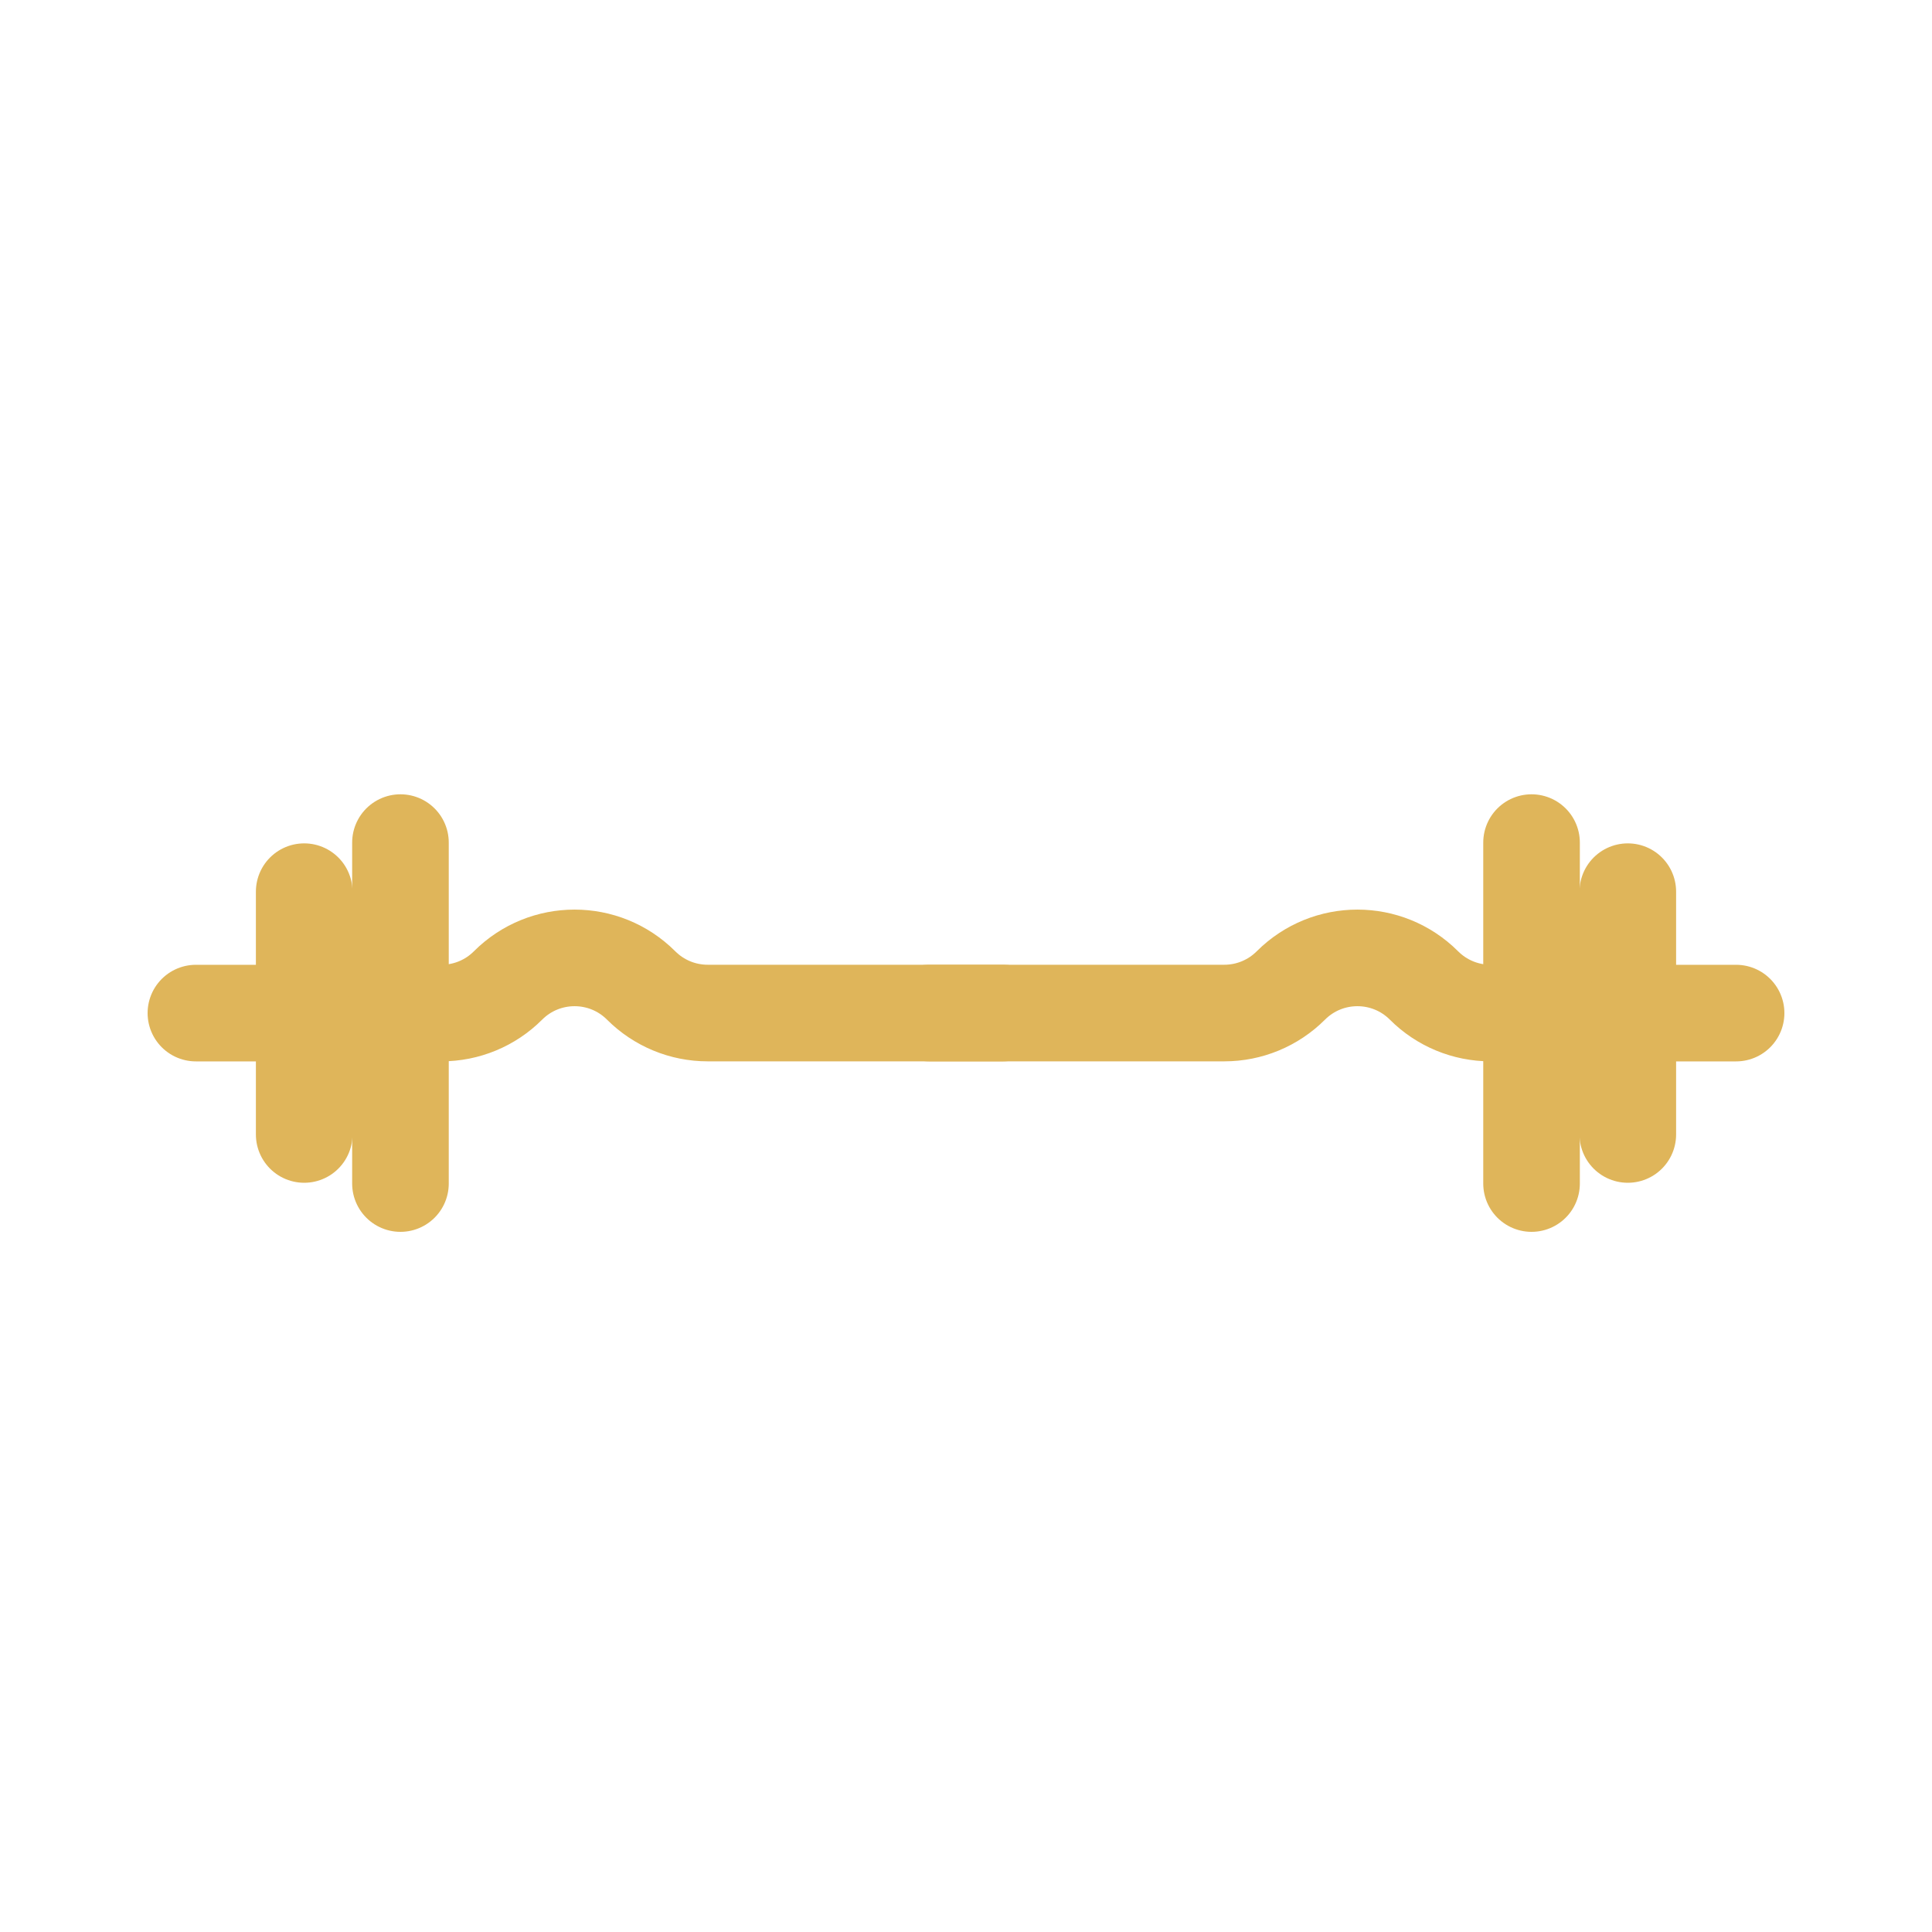
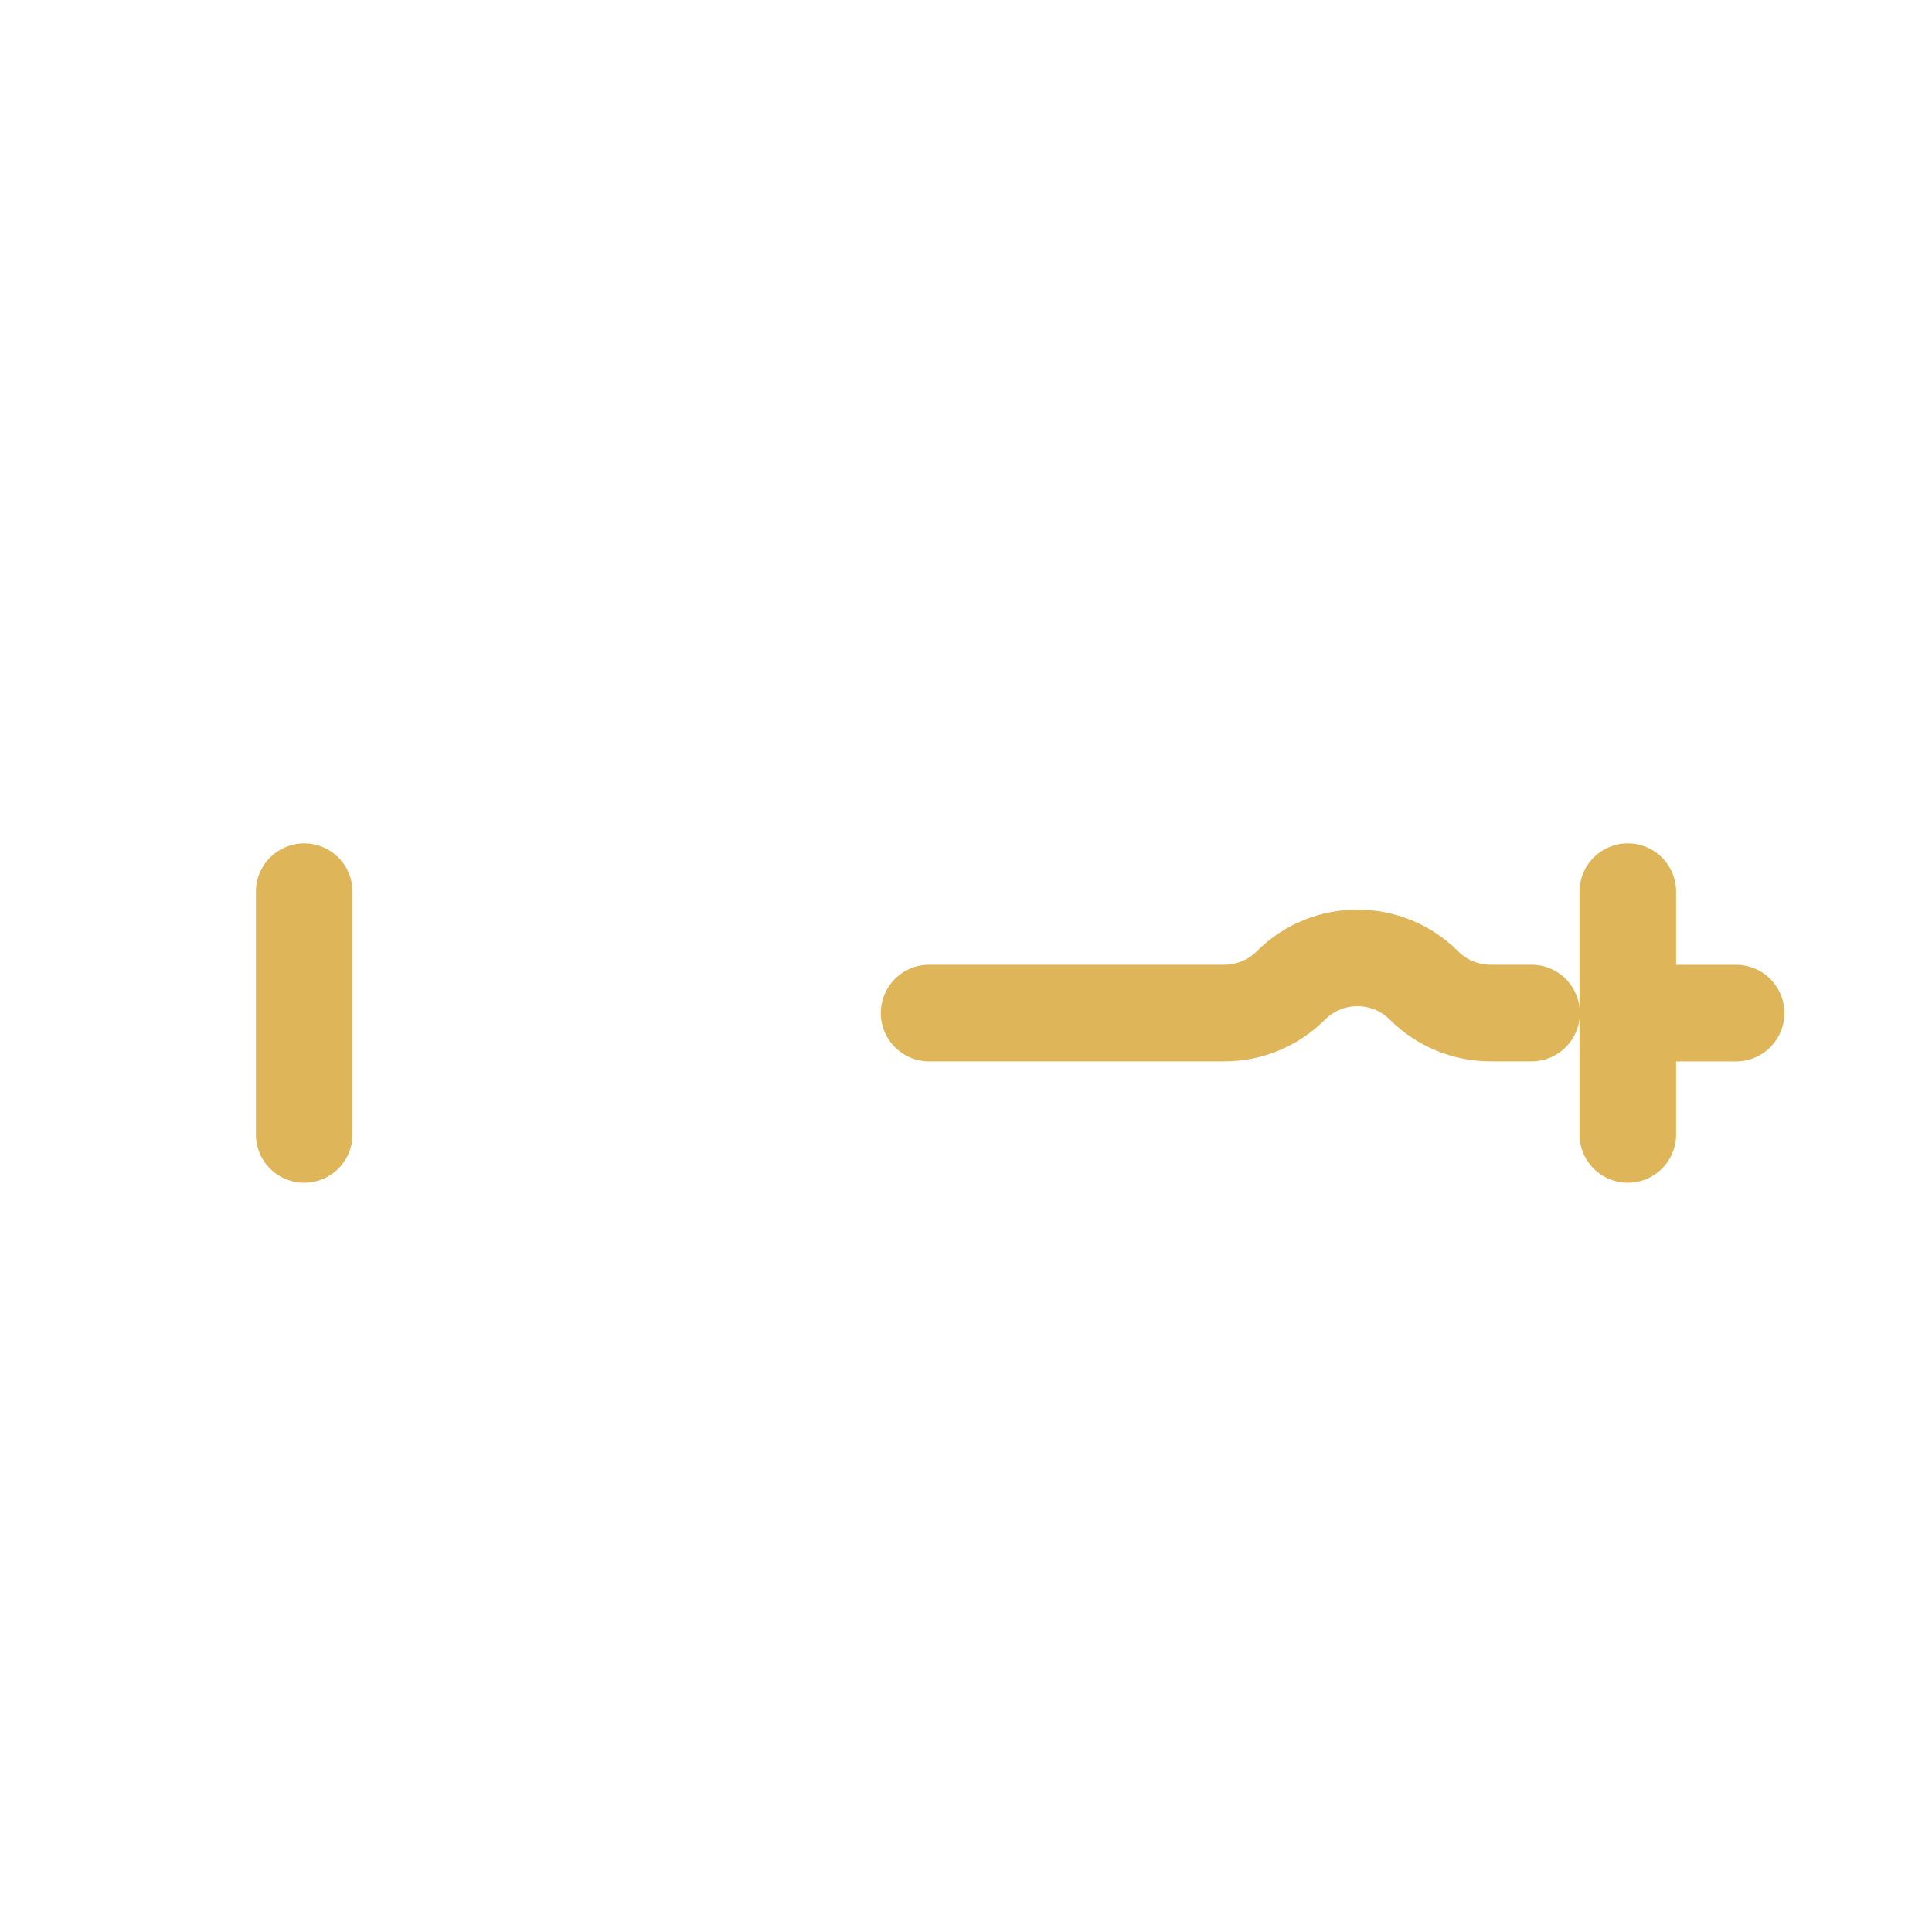
<svg xmlns="http://www.w3.org/2000/svg" width="40" height="40" viewBox="0 0 40 40" fill="none">
  <path d="M31.709 20.974H30.86C30.343 20.974 29.847 20.769 29.482 20.403V20.403C28.721 19.642 27.487 19.642 26.726 20.403V20.403C26.36 20.769 25.865 20.974 25.348 20.974H19.236" stroke="#DFB55A" stroke-width="2" stroke-linecap="round" />
-   <path d="M31.709 17.445V24.504" stroke="#DFB55A" stroke-width="2" stroke-linecap="round" />
  <path d="M33.702 18.461L33.702 23.488" stroke="#DFB55A" stroke-width="2" stroke-linecap="round" />
  <path d="M33.715 20.975H35.944" stroke="#DFB55A" stroke-width="2" stroke-linecap="round" />
-   <path d="M8.291 20.974H9.14C9.657 20.974 10.153 20.769 10.518 20.403V20.403C11.279 19.642 12.513 19.642 13.274 20.403V20.403C13.64 20.769 14.135 20.974 14.652 20.974H20.764" stroke="#DFB55A" stroke-width="2" stroke-linecap="round" />
-   <path d="M8.291 17.445V24.504" stroke="#DFB55A" stroke-width="2" stroke-linecap="round" />
  <path d="M6.298 18.461L6.298 23.488" stroke="#DFB55A" stroke-width="2" stroke-linecap="round" />
-   <path d="M6.286 20.975H4.056" stroke="#DFB55A" stroke-width="2" stroke-linecap="round" />
</svg>